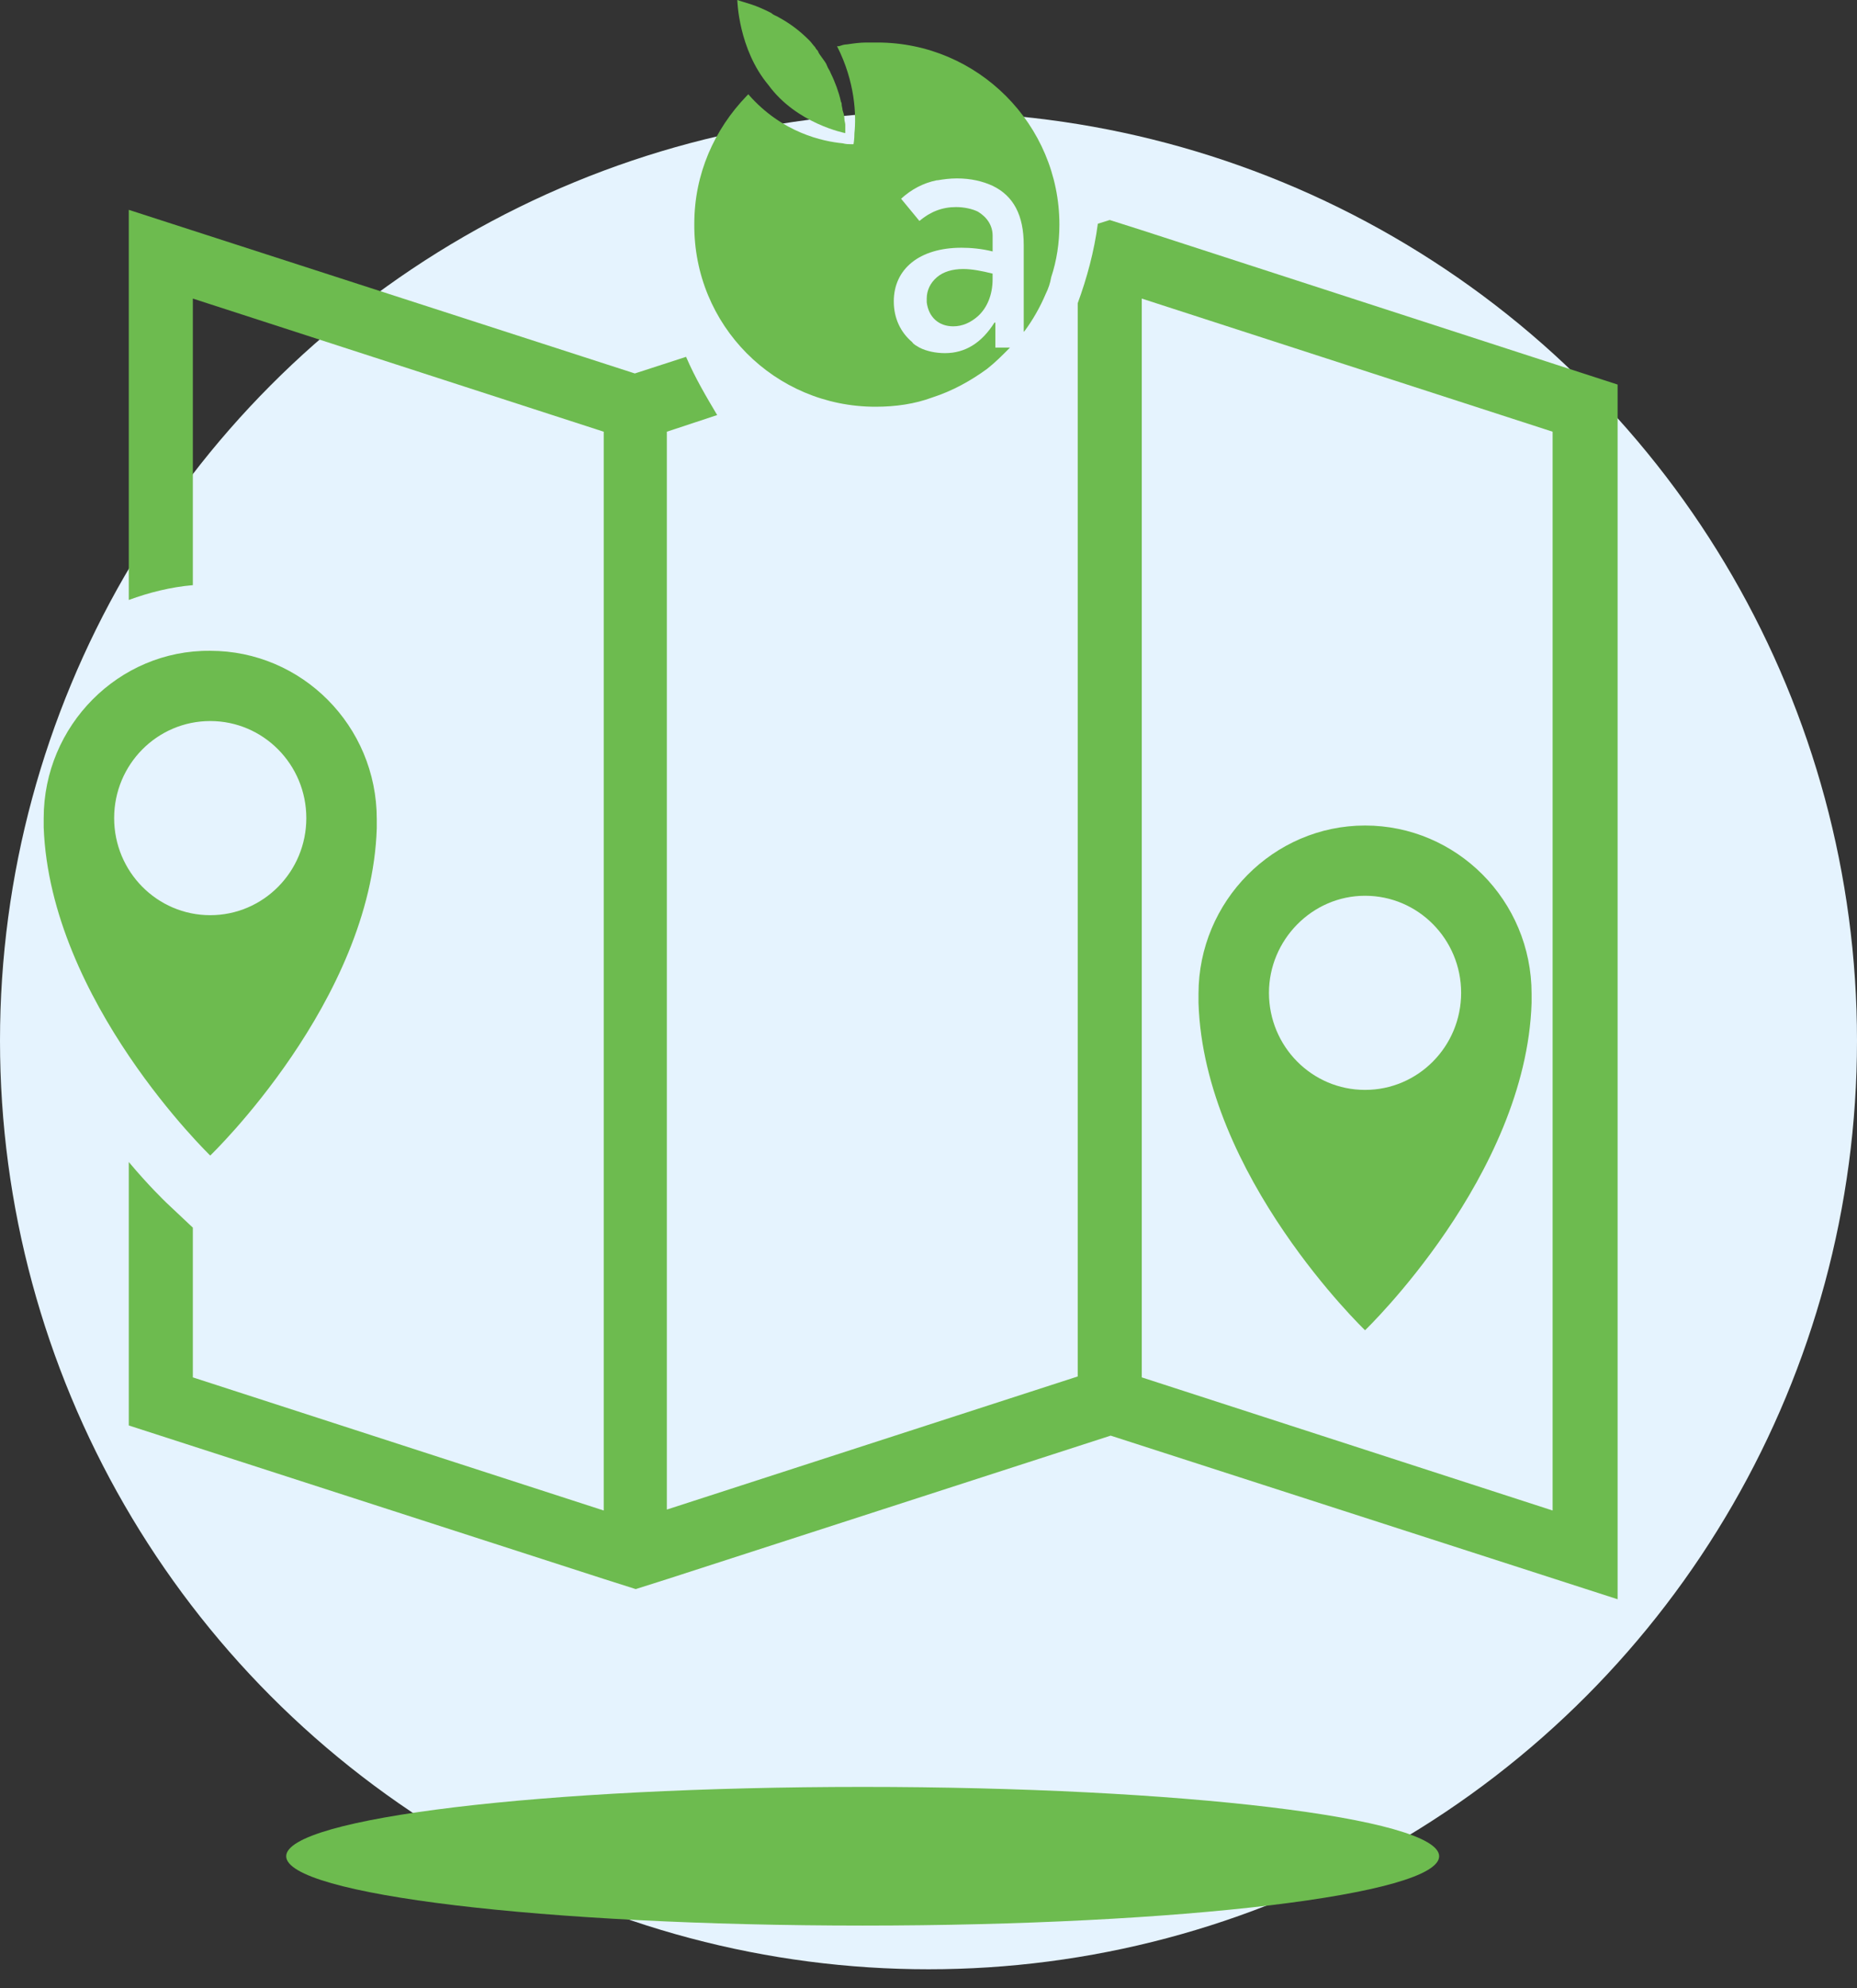
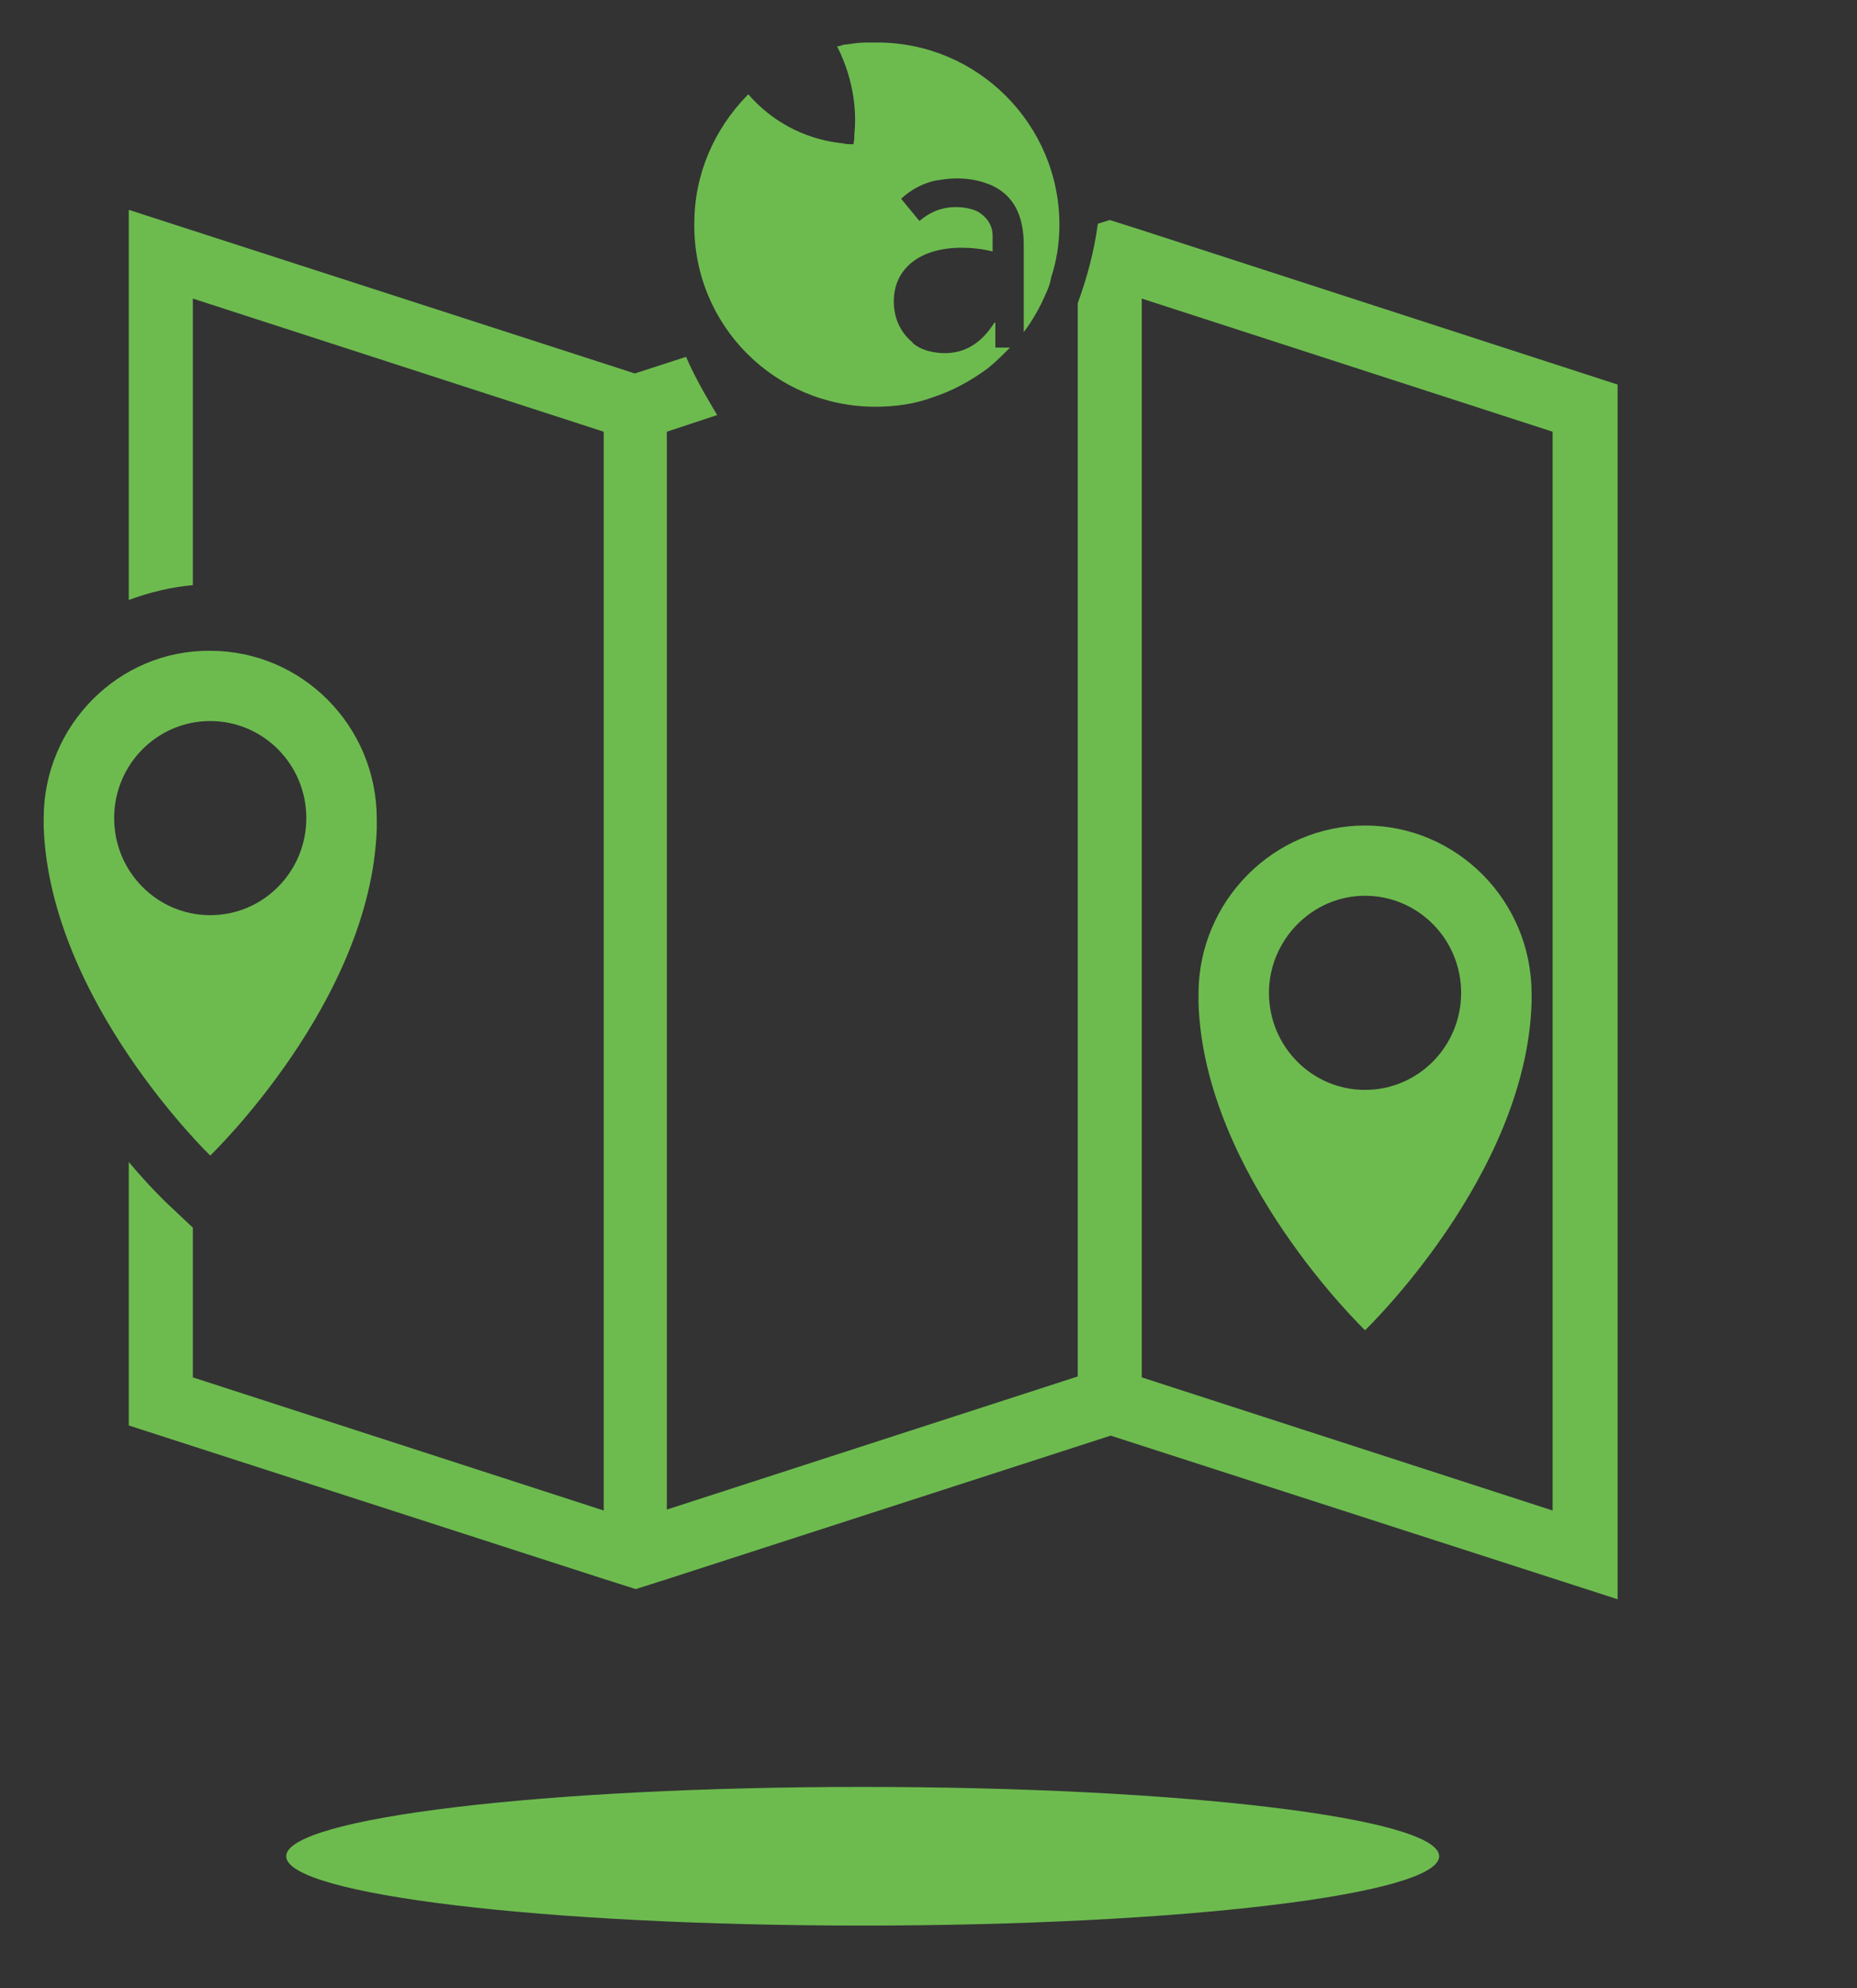
<svg xmlns="http://www.w3.org/2000/svg" width="85" height="91" viewBox="0 0 85 91" fill="none">
  <rect x="0" y="0" width="85" height="91" fill="#333333" stroke="none" />
-   <circle cx="42.5" cy="47.627" r="42.5" fill="#E5F3FE" />
  <path d="M40.073 18.615C40.995 18.615 41.874 18.488 42.67 18.192C43.592 17.896 44.429 17.431 45.183 16.881C45.56 16.585 45.895 16.246 46.23 15.908H45.56V14.765H45.518C44.932 15.696 44.178 16.162 43.257 16.162C42.838 16.162 42.419 16.077 42.084 15.908C41.958 15.823 41.833 15.781 41.749 15.654C41.246 15.231 40.911 14.596 40.911 13.792C40.911 12.312 42.084 11.338 44.011 11.338C44.429 11.338 44.932 11.381 45.435 11.508V10.789C45.435 10.323 45.183 9.942 44.764 9.688C44.513 9.562 44.136 9.477 43.759 9.477C43.131 9.477 42.586 9.688 42.084 10.112L41.665 9.604L41.246 9.096C41.707 8.673 42.251 8.377 42.88 8.25H42.922C43.173 8.208 43.466 8.165 43.801 8.165C44.429 8.165 44.974 8.292 45.435 8.504C46.398 8.969 46.859 9.858 46.859 11.212V15.188L46.901 15.146C47.278 14.639 47.613 14.046 47.864 13.454C47.99 13.2 48.073 12.946 48.115 12.692C48.367 11.931 48.492 11.127 48.492 10.281C48.492 5.712 44.764 1.946 40.157 1.946C40.115 1.946 40.073 1.946 39.99 1.946C39.906 1.946 39.822 1.946 39.696 1.946C39.696 1.946 39.696 1.946 39.654 1.946C39.361 1.946 39.068 1.988 38.775 2.031C38.649 2.031 38.524 2.073 38.398 2.115C38.398 2.115 38.356 2.115 38.314 2.115C39.152 3.765 39.194 5.288 39.11 6.092C39.11 6.388 39.068 6.6 39.068 6.6C39.068 6.6 39.026 6.6 38.942 6.6C38.859 6.6 38.733 6.6 38.566 6.558C37.686 6.473 35.801 6.092 34.251 4.315C34.209 4.358 34.209 4.358 34.168 4.4C32.702 5.923 31.78 7.954 31.78 10.239C31.738 14.892 35.466 18.615 40.073 18.615Z" fill="#6DBB4F" />
-   <path d="M42.88 12.692C42.586 12.946 42.419 13.285 42.419 13.665C42.419 13.708 42.419 13.75 42.419 13.792V13.835C42.503 14.511 42.963 14.935 43.633 14.935C44.052 14.935 44.429 14.765 44.764 14.469C45.183 14.088 45.434 13.496 45.434 12.777V12.523C44.932 12.396 44.471 12.312 44.094 12.312C43.592 12.312 43.173 12.438 42.88 12.692Z" fill="#6DBB4F" />
-   <path d="M38.691 6.092C38.691 6.092 38.691 6.008 38.691 5.881C38.691 5.838 38.691 5.796 38.691 5.712C38.691 5.627 38.649 5.542 38.649 5.415C38.649 5.288 38.607 5.162 38.565 5.035C38.565 4.95 38.523 4.865 38.523 4.738C38.523 4.696 38.482 4.654 38.482 4.612C38.398 4.231 38.23 3.765 38.021 3.342C37.979 3.215 37.895 3.131 37.853 3.004C37.812 2.877 37.728 2.792 37.644 2.665C37.56 2.538 37.476 2.454 37.434 2.327C37.393 2.285 37.351 2.242 37.309 2.158C37.225 2.073 37.141 1.946 37.058 1.862C36.681 1.481 36.304 1.185 35.885 0.931C35.801 0.888 35.675 0.804 35.592 0.762C35.508 0.719 35.382 0.677 35.298 0.592C34.963 0.423 34.67 0.296 34.419 0.212C34 0.085 33.749 0 33.749 0C33.749 0 33.791 2.242 35.173 3.892C36.471 5.669 38.691 6.092 38.691 6.092Z" fill="#6DBB4F" />
  <path d="M62.482 60.881C62.482 60.881 69.853 53.815 70.105 45.904C70.105 45.777 70.105 45.608 70.105 45.481C70.105 41.208 66.67 37.781 62.482 37.781C58.293 37.781 54.859 41.25 54.859 45.481C54.859 45.608 54.859 45.777 54.859 45.904C55.11 53.815 62.482 60.881 62.482 60.881ZM62.482 40.996C64.911 40.996 66.88 42.985 66.88 45.438C66.88 47.892 64.911 49.881 62.482 49.881C60.052 49.881 58.084 47.892 58.084 45.438C58.084 43.027 60.052 40.996 62.482 40.996Z" fill="#6DBB4F" />
  <path d="M52.262 10.535L50.796 10.069L50.251 10.239C50.084 11.508 49.749 12.735 49.33 13.877V62.996L30.523 69.088V19.758L32.827 18.996C32.325 18.15 31.822 17.304 31.403 16.331L29.058 17.092L5.895 9.604V27.458C6.817 27.119 7.822 26.865 8.827 26.781V13.665L27.634 19.758V69.131L8.827 63.038V56.185L7.613 55.042C7.529 54.958 6.817 54.281 5.895 53.181V65.239L27.634 72.262L29.099 72.727L30.565 72.262L50.838 65.704L74.042 73.192V17.6L52.262 10.535ZM71.068 69.131L52.262 63.038V13.665L71.068 19.758V69.131Z" fill="#6DBB4F" />
  <path d="M9.623 52.885C9.623 52.885 16.995 45.819 17.246 37.908C17.246 37.781 17.246 37.611 17.246 37.485C17.246 33.212 13.812 29.785 9.623 29.785C5.435 29.742 2 33.212 2 37.442C2 37.569 2 37.738 2 37.865C2.293 45.819 9.623 52.885 9.623 52.885ZM5.225 37.442C5.225 34.988 7.194 33 9.623 33C12.052 33 14.021 34.988 14.021 37.442C14.021 39.896 12.052 41.885 9.623 41.885C7.194 41.885 5.225 39.896 5.225 37.442Z" fill="#6DBB4F" />
  <path d="M39.487 88.127C54.06 88.127 65.874 86.707 65.874 84.954C65.874 83.202 54.06 81.781 39.487 81.781C24.913 81.781 13.1 83.202 13.1 84.954C13.1 86.707 24.913 88.127 39.487 88.127Z" fill="#6DBB4F" />
</svg>